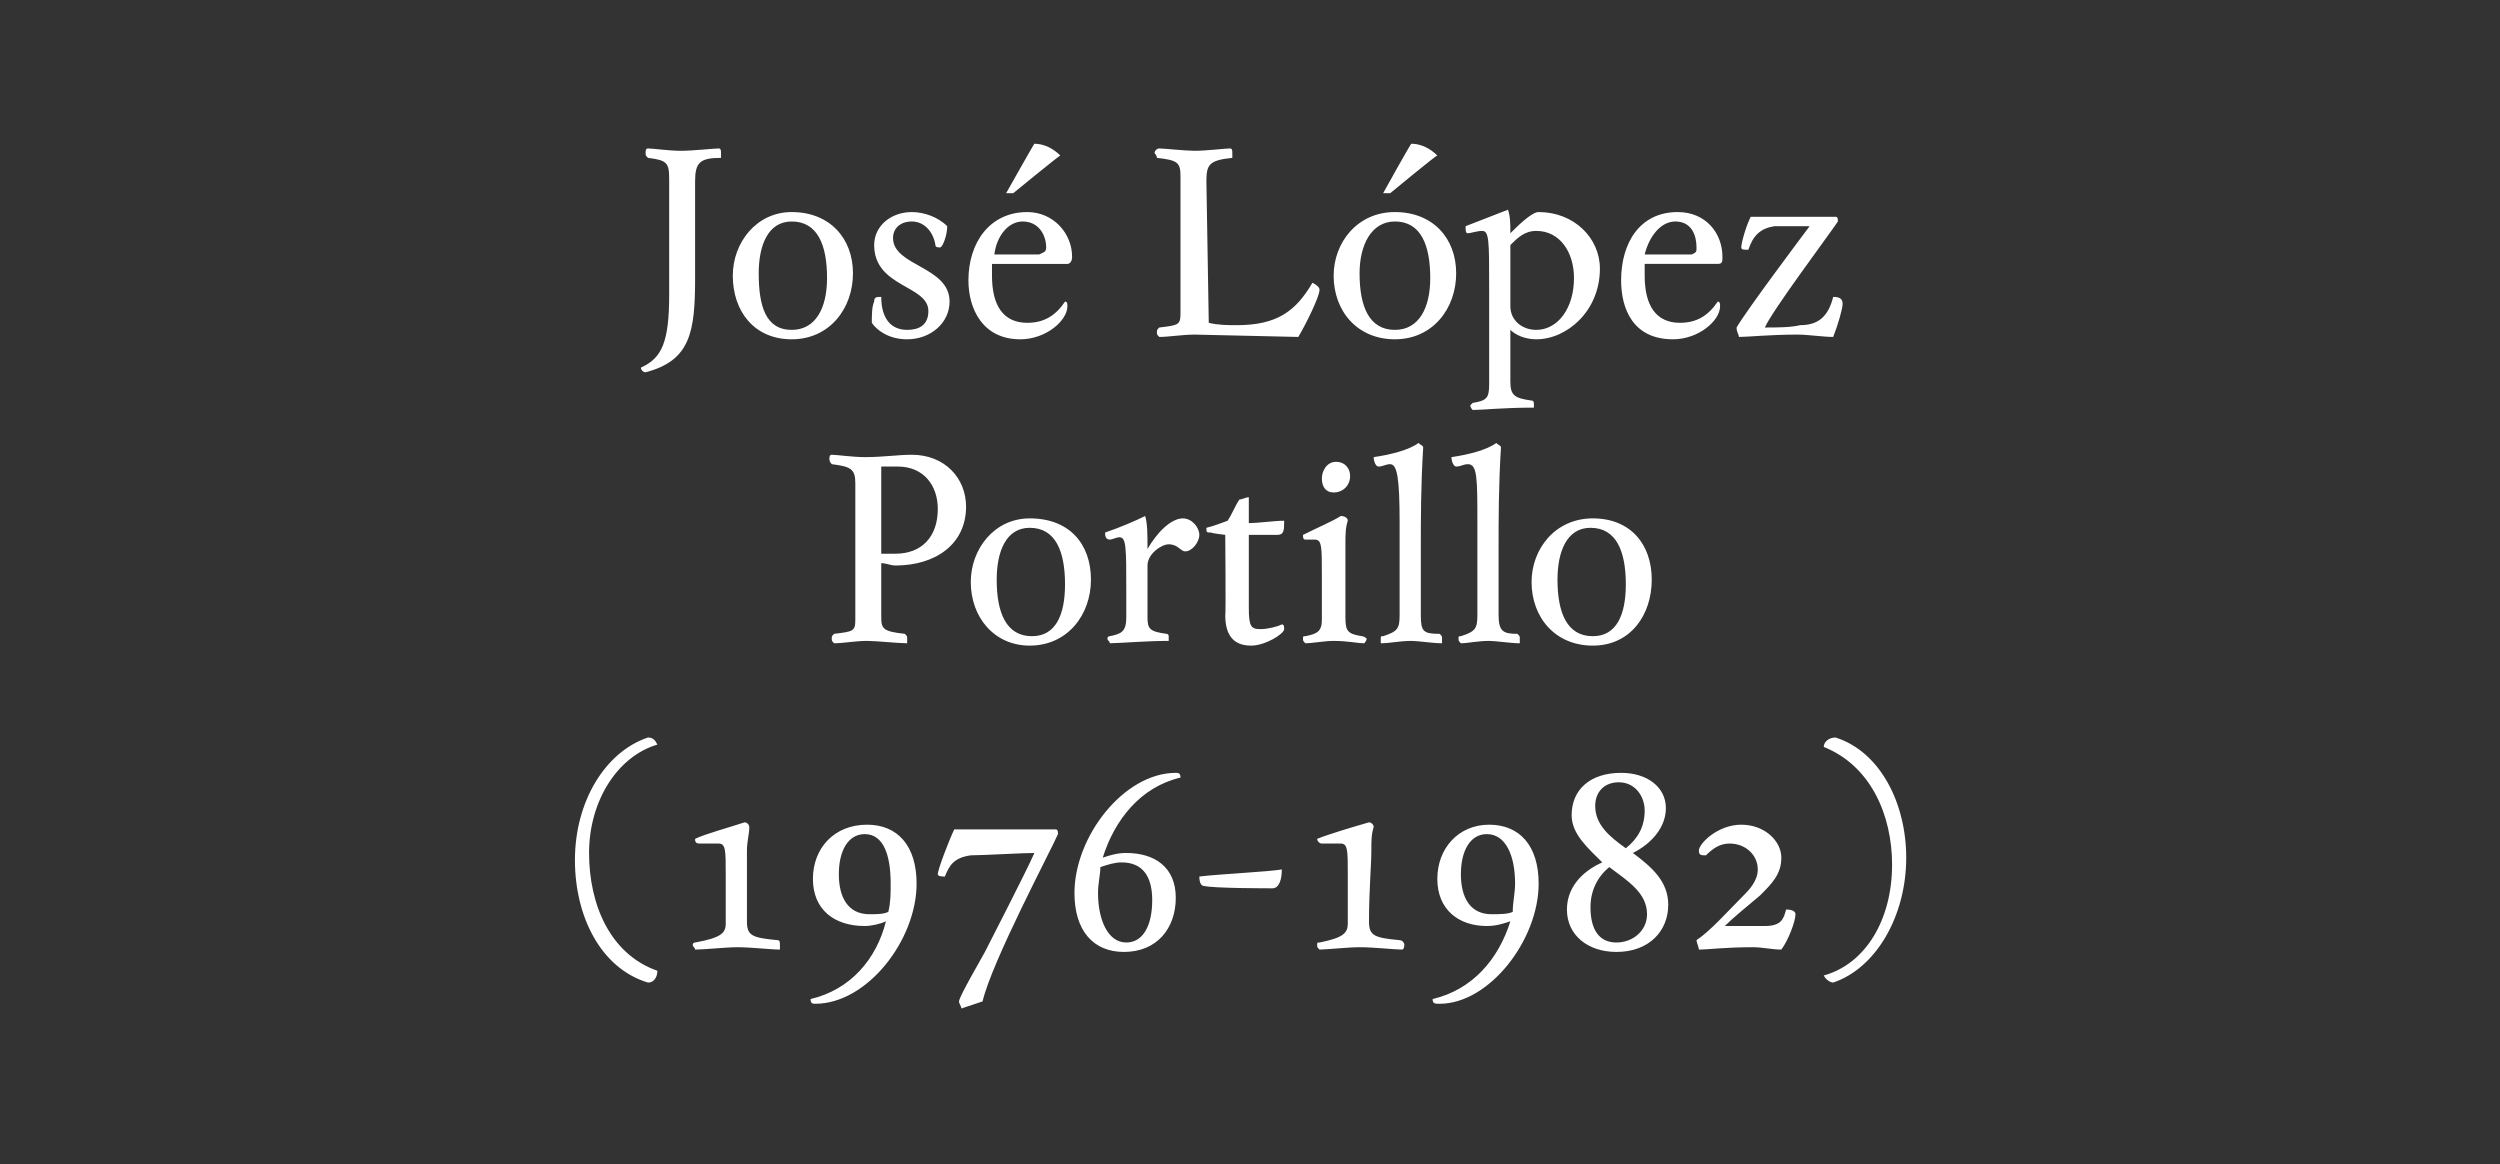
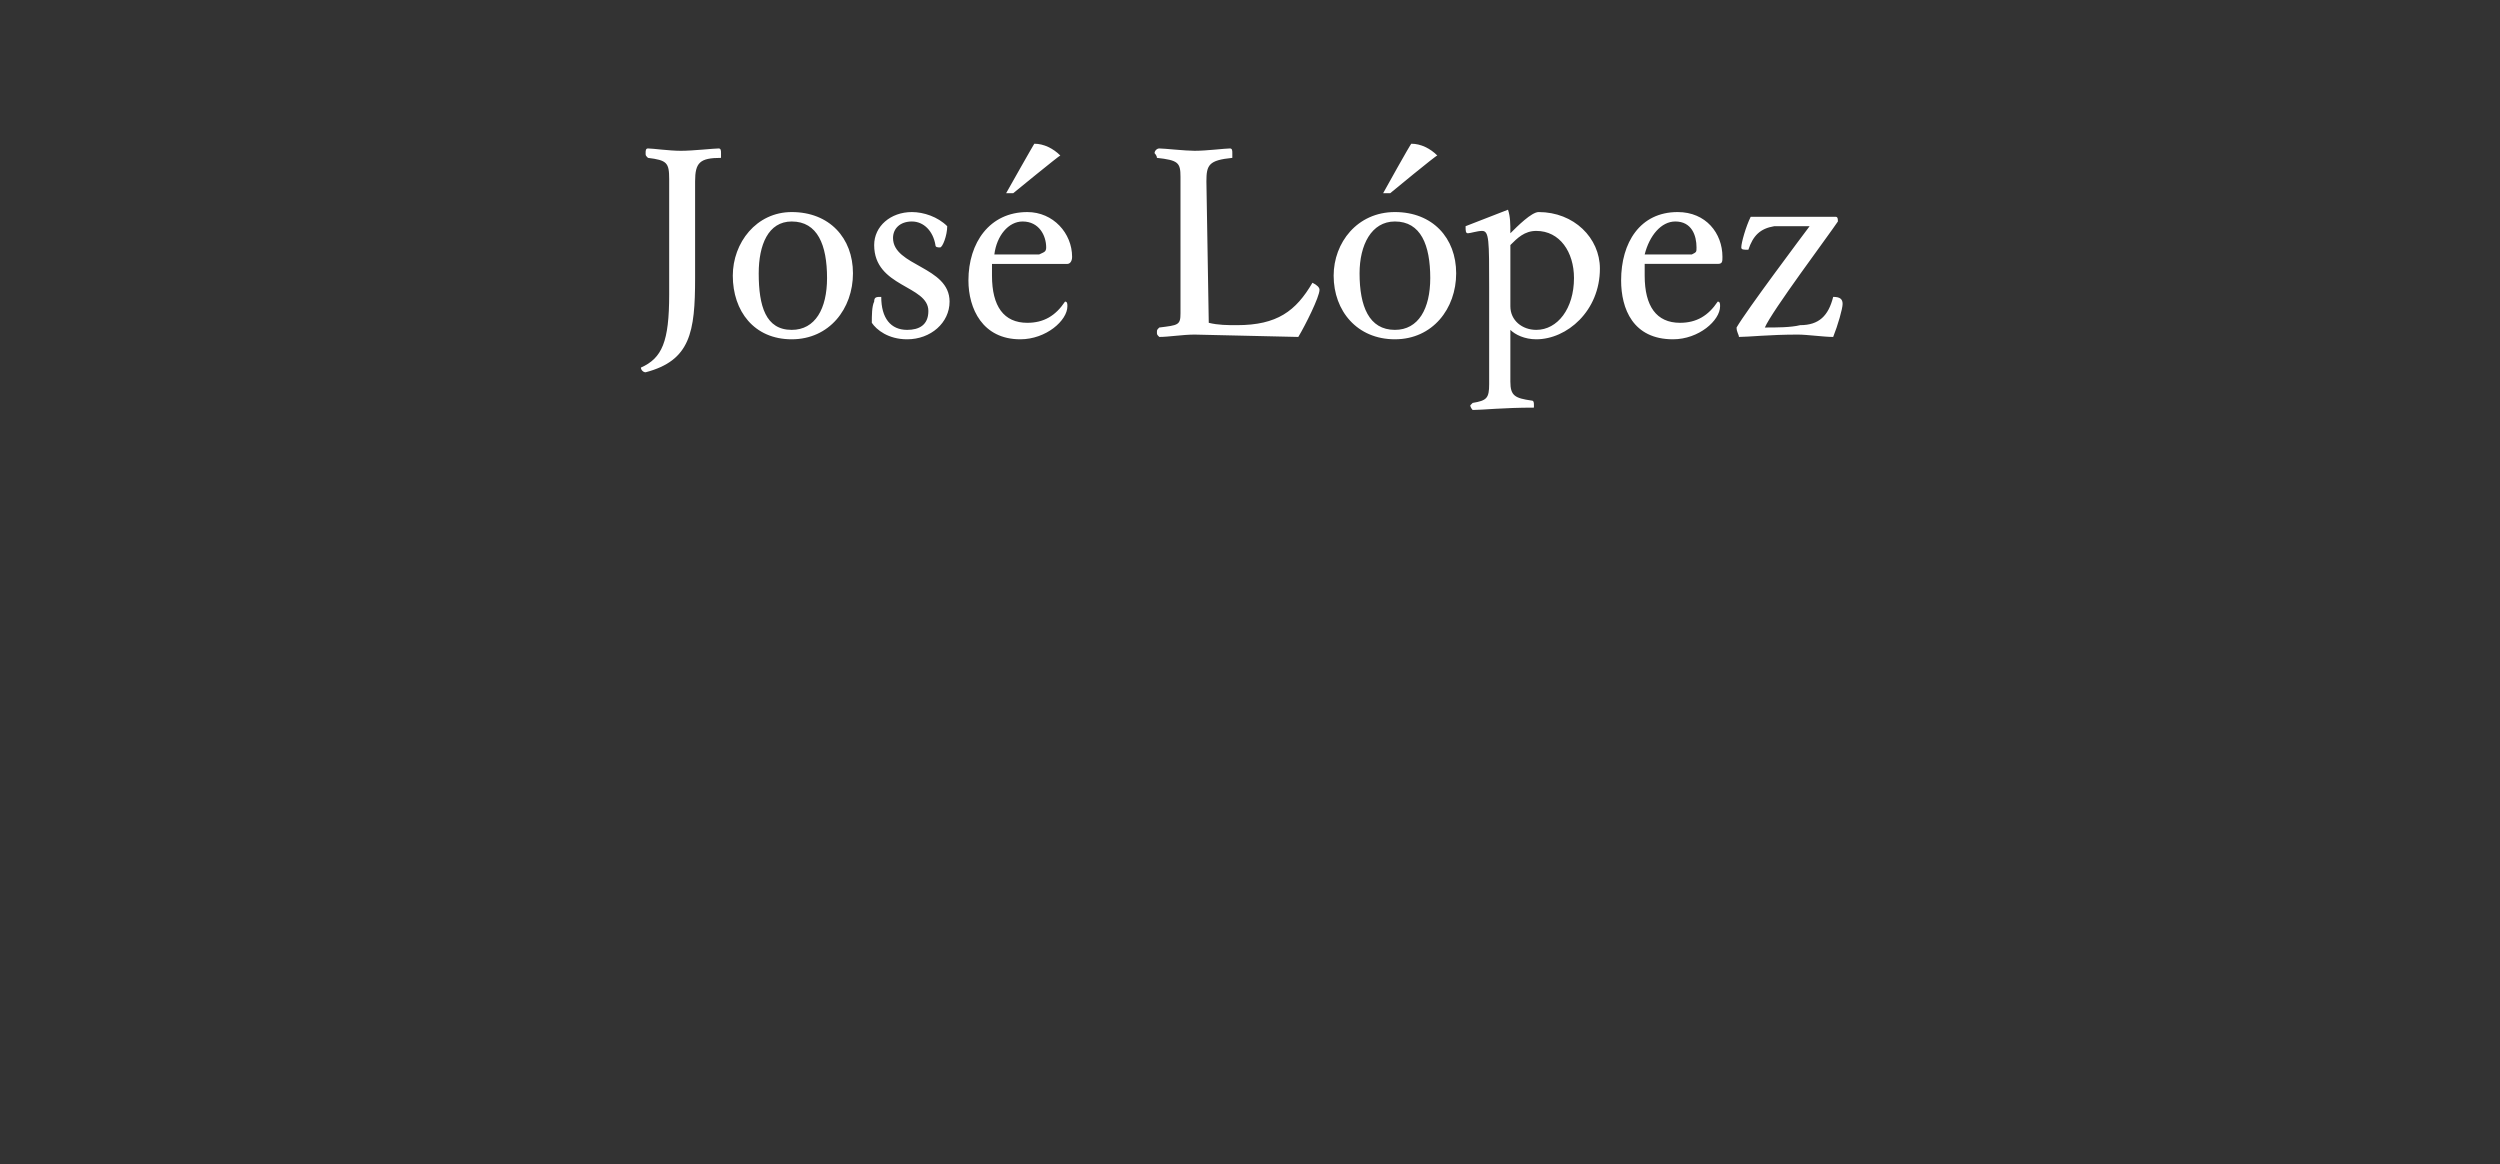
<svg xmlns="http://www.w3.org/2000/svg" version="1.1" width="106.1px" height="49.4px" viewBox="0 0 106.1 49.4">
  <rect x="0" y="0" width="106.1" height="49.4" fill="#333333" stroke="none" />
  <desc>José López Portillo (1976-1982)</desc>
  <defs />
  <g id="Polygon14192">
-     <path d="m27.5 31.3c.2 0 .3.1.4.3c-1.7.5-2.9 2.4-2.9 4.6c0 2.2.9 4.3 2.9 5c0 .2-.1.5-.4.5c-2-.6-3.1-2.8-3.1-5.2c0-2.5 1.3-4.6 3.1-5.2zm4.3 3.8c0 .3-.1.6-.1 1v3c0 .6.2.7 1.3.8c.1 0 .1.1.1.2v.2c-.4 0-1.2-.1-1.8-.1c-.5 0-1.4.1-1.8.1c0-.1-.1-.1-.1-.2c0-.1.1-.1.1-.1c1.1-.2 1.3-.4 1.3-.8v-2.1c0-1 0-1.3-.3-1.3h-.8c-.2 0-.2-.1-.2-.2c.4-.2 1.5-.5 2.1-.7c.1 0 .2.1.2.2zm2.7 2.2c0-1.3.9-2.3 2.3-2.3c1.3 0 2.1.9 2.1 2.5c0 2.4-2.1 5.1-4.3 5.1c-.1 0-.2 0-.2-.2c1.7-.4 2.8-1.7 3.2-3.3c-.2.1-.6.2-.9.2c-1.3 0-2.2-.7-2.2-2zm2.2-1.9c-.7 0-1.1.7-1.1 1.7c0 1 .4 1.7 1.3 1.7c.3 0 .6 0 .8-.1c.1-.4.1-.8.1-1.2c0-1.2-.3-2.1-1.1-2.1zm5 7.1l-.9.3c0-.1-.1-.2-.1-.3c0-.2 1-1.9 1.1-2.1c.1-.2 1.8-3.5 2.1-4.2c-.5 0-2.2.1-2.7.1c-.7.1-.9.4-1.1.9c-.1 0-.3 0-.3-.1c0-.2.5-1.5.7-1.9h4.3c.1 0 .1.1.1.2c-.3.7-2.8 5.4-3.2 7.1zm8.2-4.4c0 1.3-.8 2.3-2.2 2.3c-1.3 0-2.1-.9-2.1-2.5c0-2.4 2.1-5.1 4.3-5.1c.1 0 .2 0 .2.2c-1.7.4-2.8 1.8-3.3 3.4c.3-.1.6-.2 1-.2c1.2 0 2.1.6 2.1 1.9zM47.8 40c.7 0 1.1-.7 1.1-1.8c0-1-.4-1.6-1.3-1.6c-.3 0-.6.1-.9.2c0 .3-.1.7-.1 1.1c0 1.1.4 2.1 1.2 2.1zm6.2-2.3c-.2 0-2.5 0-2.9-.1c-.1 0-.2-.1-.2-.4c.8-.1 2.9-.2 3.5-.3c0 .4-.1.8-.4.8zm4.3-2.6c-.1.3-.1.6-.1 1c0 .6-.1 1.7-.1 3c0 .6.2.7 1.3.8c.1 0 .2.1.2.2c0 0 0 .2-.1.2c-.3 0-1.2-.1-1.8-.1c-.5 0-1.4.1-1.7.1c-.1-.1-.1-.1-.1-.2c0-.1 0-.1.1-.1c1-.2 1.2-.4 1.2-.8v-2.1c0-1 0-1.3-.3-1.3h-.8c-.1 0-.2-.1-.2-.2c.5-.2 1.5-.5 2.2-.7c.1 0 .2.1.2.2zm2.7 2.2c0-1.3.9-2.3 2.2-2.3c1.3 0 2.1.9 2.1 2.5c0 2.4-2.1 5.1-4.2 5.1c-.2 0-.3 0-.3-.2c1.7-.4 2.8-1.7 3.3-3.3c-.3.1-.6.2-1 .2c-1.2 0-2.1-.7-2.1-2zm2.1-1.9c-.7 0-1.1.7-1.1 1.7c0 1 .4 1.7 1.3 1.7c.3 0 .7 0 .9-.1c0-.4.1-.8.1-1.2c0-1.2-.4-2.1-1.2-2.1zm6.2.8c.8.6 1.5 1.2 1.5 2.2c0 1.1-.8 2-2.2 2c-1.2 0-2.1-.7-2.1-1.8c0-.9.6-1.6 1.5-2c-.6-.6-1.3-1.2-1.3-2c0-1.1.8-1.8 2.1-1.8c1.1 0 1.9.6 1.9 1.5c0 .8-.6 1.5-1.4 1.9zm-1 .6c-.5.4-.8 1-.8 1.7c0 1 .4 1.5 1.1 1.5c.7 0 1.3-.5 1.3-1.2c0-.9-.8-1.4-1.6-2zm.7-.8c.5-.4.8-.9.8-1.6c0-.6-.4-1.2-1.1-1.2c-.6 0-1 .4-1 1c0 .8.6 1.3 1.3 1.8zm6.6.4c0 .7-.4 1.1-.9 1.6c-.6.5-1.2 1-1.5 1.3h1.7c.7 0 .8-.3.9-.7c.3 0 .4.1.4.2c0 .3-.3 1.1-.6 1.5c-.4 0-.8-.1-1.2-.1c-1.2 0-1.9.1-2.3.1c0-.1-.1-.3-.1-.4c.6-.4 1.3-1.2 2-1.9c.2-.2.6-.6.6-1.1c0-.6-.5-1.1-1.2-1.1c-.4 0-.7.2-1 .5c-.2 0-.3 0-.3-.2c0-.3.8-1.1 1.8-1.1c1 0 1.7.7 1.7 1.4zm2.2 5.3c-.1 0-.3-.1-.4-.3c1.8-.5 2.9-2.4 2.9-4.7c0-2.1-.9-4.2-2.9-5c0-.2.2-.4.5-.4c1.9.6 3 2.8 3 5.1c0 2.5-1.3 4.7-3.1 5.3z" stroke="none" fill="#fff" />
-   </g>
+     </g>
  <g id="Polygon14191">
-     <path d="m37.4 23.9v2.3c0 .5.1.6 1 .7c.1.1.1.1.1.2v.2c-.4 0-1.3-.1-1.7-.1c-.5 0-1 .1-1.4.1c-.1-.1-.1-.1-.1-.2c0-.1 0-.1.1-.2c.8-.1.9-.1.9-.6v-5.8c0-.6-.2-.7-1-.8c-.1-.1-.1-.2-.1-.2c0-.1 0-.2.1-.2c.2 0 .9.1 1.4.1c.8 0 1.4-.1 2-.1c1.4 0 2.3 1 2.3 2.2c0 1.6-1.3 2.5-3 2.5c-.2 0-.4-.1-.6-.1zm.7-4.1h-.7v3.7h.6c1.1 0 1.8-.7 1.8-1.9c0-1-.6-1.8-1.7-1.8zm5.6 7.6c-1.5 0-2.5-1.2-2.5-2.7c0-1.4 1-2.7 2.5-2.7c1.7 0 2.6 1.1 2.6 2.6c0 1.5-1 2.8-2.6 2.8zm0-5c-1 0-1.4 1-1.4 2.2c0 1.4.4 2.4 1.5 2.4c1 0 1.4-.9 1.4-2.2c0-1.4-.4-2.4-1.5-2.4zm5 .9c.4-.7 1-1.3 1.5-1.3c.4 0 .7.4.7.7c0 .3-.3.7-.6.7c-.2 0-.3-.3-.7-.3c-.3 0-.9.4-.9.9v2.2c0 .5.1.6.8.7c.1 0 .1.1.1.1v.2c-1 0-2.1.1-2.5.1c0-.1-.1-.1-.1-.2c0-.1.1-.1.1-.1c.5-.1.7-.2.7-.8v-1.1c0-1.9 0-2.3-.3-2.3c-.1 0-.3.1-.4.1c-.2 0-.2-.2-.2-.3c.6-.2 1.3-.5 1.7-.7c.1.3.1.8.1 1.4zm4.3 2.5c0 .8.1.9.5.9c.3 0 .7-.1.9-.2c.1 0 .1.1.1.2c0 .2-.8.7-1.4.7c-.8 0-1.1-.5-1.1-1.3c.03.02 0-3.4 0-3.4c0 0-.6-.07-.6-.1c-.2 0-.2 0-.2-.2c.4-.1.6-.2.9-.3c.2-.3.3-.6.5-.9c.1 0 .3-.1.4-.1v1.1c.4 0 1.1-.1 1.5-.1c0 .4 0 .6-.3.6H53v3.1zm4.2-3.7c-.1.3-.1.6-.1 1v3.1c0 .6.1.7.7.8c.1 0 .2.1.2.1c0 .1-.1.2-.1.2c-.3 0-.7-.1-1.3-.1c-.4 0-.9.1-1.2.1c-.1-.1-.1-.1-.1-.2c0-.1 0-.1.1-.1c.5-.1.7-.2.7-.7v-1.9c0-1.2 0-1.5-.3-1.5h-.4c-.1 0-.1-.1-.1-.2c.6-.3 1.3-.6 1.6-.8c.2 0 .3.1.3.2zm-.6-1.2c-.3 0-.5-.2-.5-.6c0-.3.2-.7.6-.7c.4 0 .6.3.6.6c0 .4-.3.7-.7.7zm3.8-1.9c-.1 1.6-.1 3.1-.1 4.1v3c0 .7.1.8.8.8c.1.1.1.1.1.2v.2c-.4 0-1-.1-1.3-.1c-.5 0-.9.1-1.3.1v-.2c0-.1 0-.1.1-.1c.6-.2.7-.3.7-.9v-3.9c0-1.9-.1-2.5-.4-2.5c-.2 0-.3.1-.5.1c-.1 0-.2-.2-.2-.4c.7-.1 1.5-.3 1.9-.6c.1.1.2.1.2.2zm3.3 0c-.1 1.6-.1 3.1-.1 4.1v3c0 .7.2.8.8.8c.1.1.1.1.1.2v.2c-.4 0-1-.1-1.3-.1c-.5 0-.9.1-1.2.1c-.1-.1-.1-.1-.1-.2c0-.1 0-.1.1-.1c.6-.2.7-.3.7-.9v-3.9c0-1.9 0-2.5-.4-2.5c-.2 0-.3.1-.5.1c-.1 0-.2-.2-.2-.4c.7-.1 1.5-.3 1.9-.6c.1.1.2.1.2.2zm3.9 8.4c-1.6 0-2.6-1.2-2.6-2.7c0-1.4 1-2.7 2.6-2.7c1.6 0 2.5 1.1 2.5 2.6c0 1.5-.9 2.8-2.5 2.8zm-.1-5c-1 0-1.4 1-1.4 2.2c0 1.4.4 2.4 1.5 2.4c1 0 1.4-.9 1.4-2.2c0-1.4-.4-2.4-1.5-2.4z" stroke="none" fill="#fff" />
-   </g>
+     </g>
  <g id="Polygon14190">
    <path d="m29.5 11.8c0 2.3-.2 3.5-2.1 4c-.1 0-.2-.1-.2-.2c.9-.4 1.2-1.1 1.2-3.1V7.6c0-.7-.1-.8-.9-.9c-.1-.1-.1-.1-.1-.2c0-.1 0-.2.1-.2c.2 0 .9.1 1.4.1c.5 0 1.4-.1 1.6-.1c.1 0 .1.1.1.2v.2c-.9 0-1.1.2-1.1 1v4.1zm4.1 2.6c-1.6 0-2.5-1.2-2.5-2.7c0-1.4 1-2.7 2.5-2.7c1.6 0 2.6 1.1 2.6 2.6c0 1.5-1 2.8-2.6 2.8zm0-5c-1 0-1.4 1-1.4 2.2c0 1.4.3 2.4 1.4 2.4c1 0 1.5-.9 1.5-2.2c0-1.4-.4-2.4-1.5-2.4zm6.3 1.1c-.1 0-.2 0-.2-.1c-.1-.6-.5-1-1-1c-.5 0-.8.3-.8.7c0 1.2 2.4 1.2 2.4 2.7c0 .9-.8 1.6-1.8 1.6c-.8 0-1.3-.4-1.5-.7c0-.3 0-.7.1-.9c0-.2.1-.2.3-.2c0 .9.4 1.4 1.1 1.4c.5 0 .9-.2.9-.8c0-1.1-2.3-1-2.3-2.8c0-.8.7-1.4 1.6-1.4c.5 0 1.1.2 1.5.6c0 .4-.2.9-.3.9zm3.4 3.9c-1.6 0-2.2-1.3-2.2-2.5c0-1.6.9-2.9 2.5-2.9c1.1 0 1.9.9 1.9 1.9c0 .2-.1.3-.2.3h-3.2v.5c0 1.3.5 2 1.5 2c.7 0 1.2-.3 1.6-.9c.1 0 .1.1.1.2c0 .6-.9 1.4-2 1.4zm1.1-3.9c0-.5-.3-1.1-1-1.1c-.6 0-1.1.6-1.2 1.4h1.9c.2-.1.3-.1.3-.3zm-1.7-2.3s1.21-2.15 1.2-2.1c.4 0 .8.2 1.1.5c-.02-.02-2 1.6-2 1.6h-.3zm9.8 5.6c1.7 0 2.5-.6 3.2-1.8c.2.1.3.2.3.3c0 .3-.6 1.5-.9 2l-4.4-.1c-.5 0-1.1.1-1.5.1c-.1-.1-.1-.1-.1-.2c0-.1 0-.1.1-.2c.8-.1.9-.1.9-.6V7.5c0-.6-.1-.7-1-.8c0-.1-.1-.2-.1-.2c0-.1.1-.2.2-.2c.2 0 1.1.1 1.5.1c.5 0 1.3-.1 1.5-.1c.1 0 .1.1.1.2v.2c-1 .1-1.1.3-1.1 1l.1 6c.4.1.8.1 1.2.1zm6.7.6c-1.6 0-2.6-1.2-2.6-2.7c0-1.4 1-2.7 2.6-2.7c1.6 0 2.6 1.1 2.6 2.6c0 1.5-1 2.8-2.6 2.8zm0-5c-1 0-1.5 1-1.5 2.2c0 1.4.4 2.4 1.5 2.4c1 0 1.5-.9 1.5-2.2c0-1.4-.4-2.4-1.5-2.4zm-.5-1.2s1.19-2.15 1.2-2.1c.4 0 .8.2 1.1.5c-.04-.02-2 1.6-2 1.6h-.3zm5.4 1.7c.3-.3.9-.9 1.2-.9c1.5 0 2.6 1.1 2.6 2.4c0 1.8-1.4 3-2.7 3c-.5 0-.9-.2-1.1-.4v2.2c0 .6.2.7.9.8c.1 0 .1.1.1.2v.1c-1.3 0-2.2.1-2.6.1c0 0-.1-.1-.1-.2l.1-.1c.6-.1.7-.2.7-.8v-4.1c0-2 0-2.4-.3-2.4c-.2 0-.5.1-.6.1c-.1 0-.1-.1-.1-.3l1.8-.7c.1.3.1.6.1 1zm2.7 1.9c0-1.1-.6-2-1.6-2c-.5 0-.8.3-1.1.6v2.6c0 .6.5 1 1.1 1c.9 0 1.6-.9 1.6-2.2zm4.2 2.6c-1.7 0-2.2-1.3-2.2-2.5c0-1.6.8-2.9 2.4-2.9c1.2 0 1.9.9 1.9 1.9c0 .2 0 .3-.2.3h-3.1v.5c0 1.3.5 2 1.5 2c.7 0 1.2-.3 1.6-.9c.1 0 .1.1.1.2c0 .6-.9 1.4-2 1.4zm1-3.9c0-.5-.2-1.1-.9-1.1c-.6 0-1.1.6-1.3 1.4h2c.2-.1.2-.1.2-.3zm3.9-1.3h2c.1 0 .1.1.1.2c-.4.6-2.8 3.8-3.1 4.5c.5 0 1.1 0 1.5-.1c.8 0 1.2-.4 1.4-1.2c.3 0 .4.1.4.3c0 .2-.2.9-.4 1.4c-.4 0-1.1-.1-1.5-.1c-1.2 0-2.1.1-2.5.1c0-.1-.1-.2-.1-.4c.4-.7 2.8-3.9 3.1-4.3h-1.5c-.6.1-.9.4-1.1 1c-.2 0-.3 0-.3-.1c0-.2.2-.9.4-1.3h1.6z" stroke="none" fill="#fff" />
  </g>
</svg>